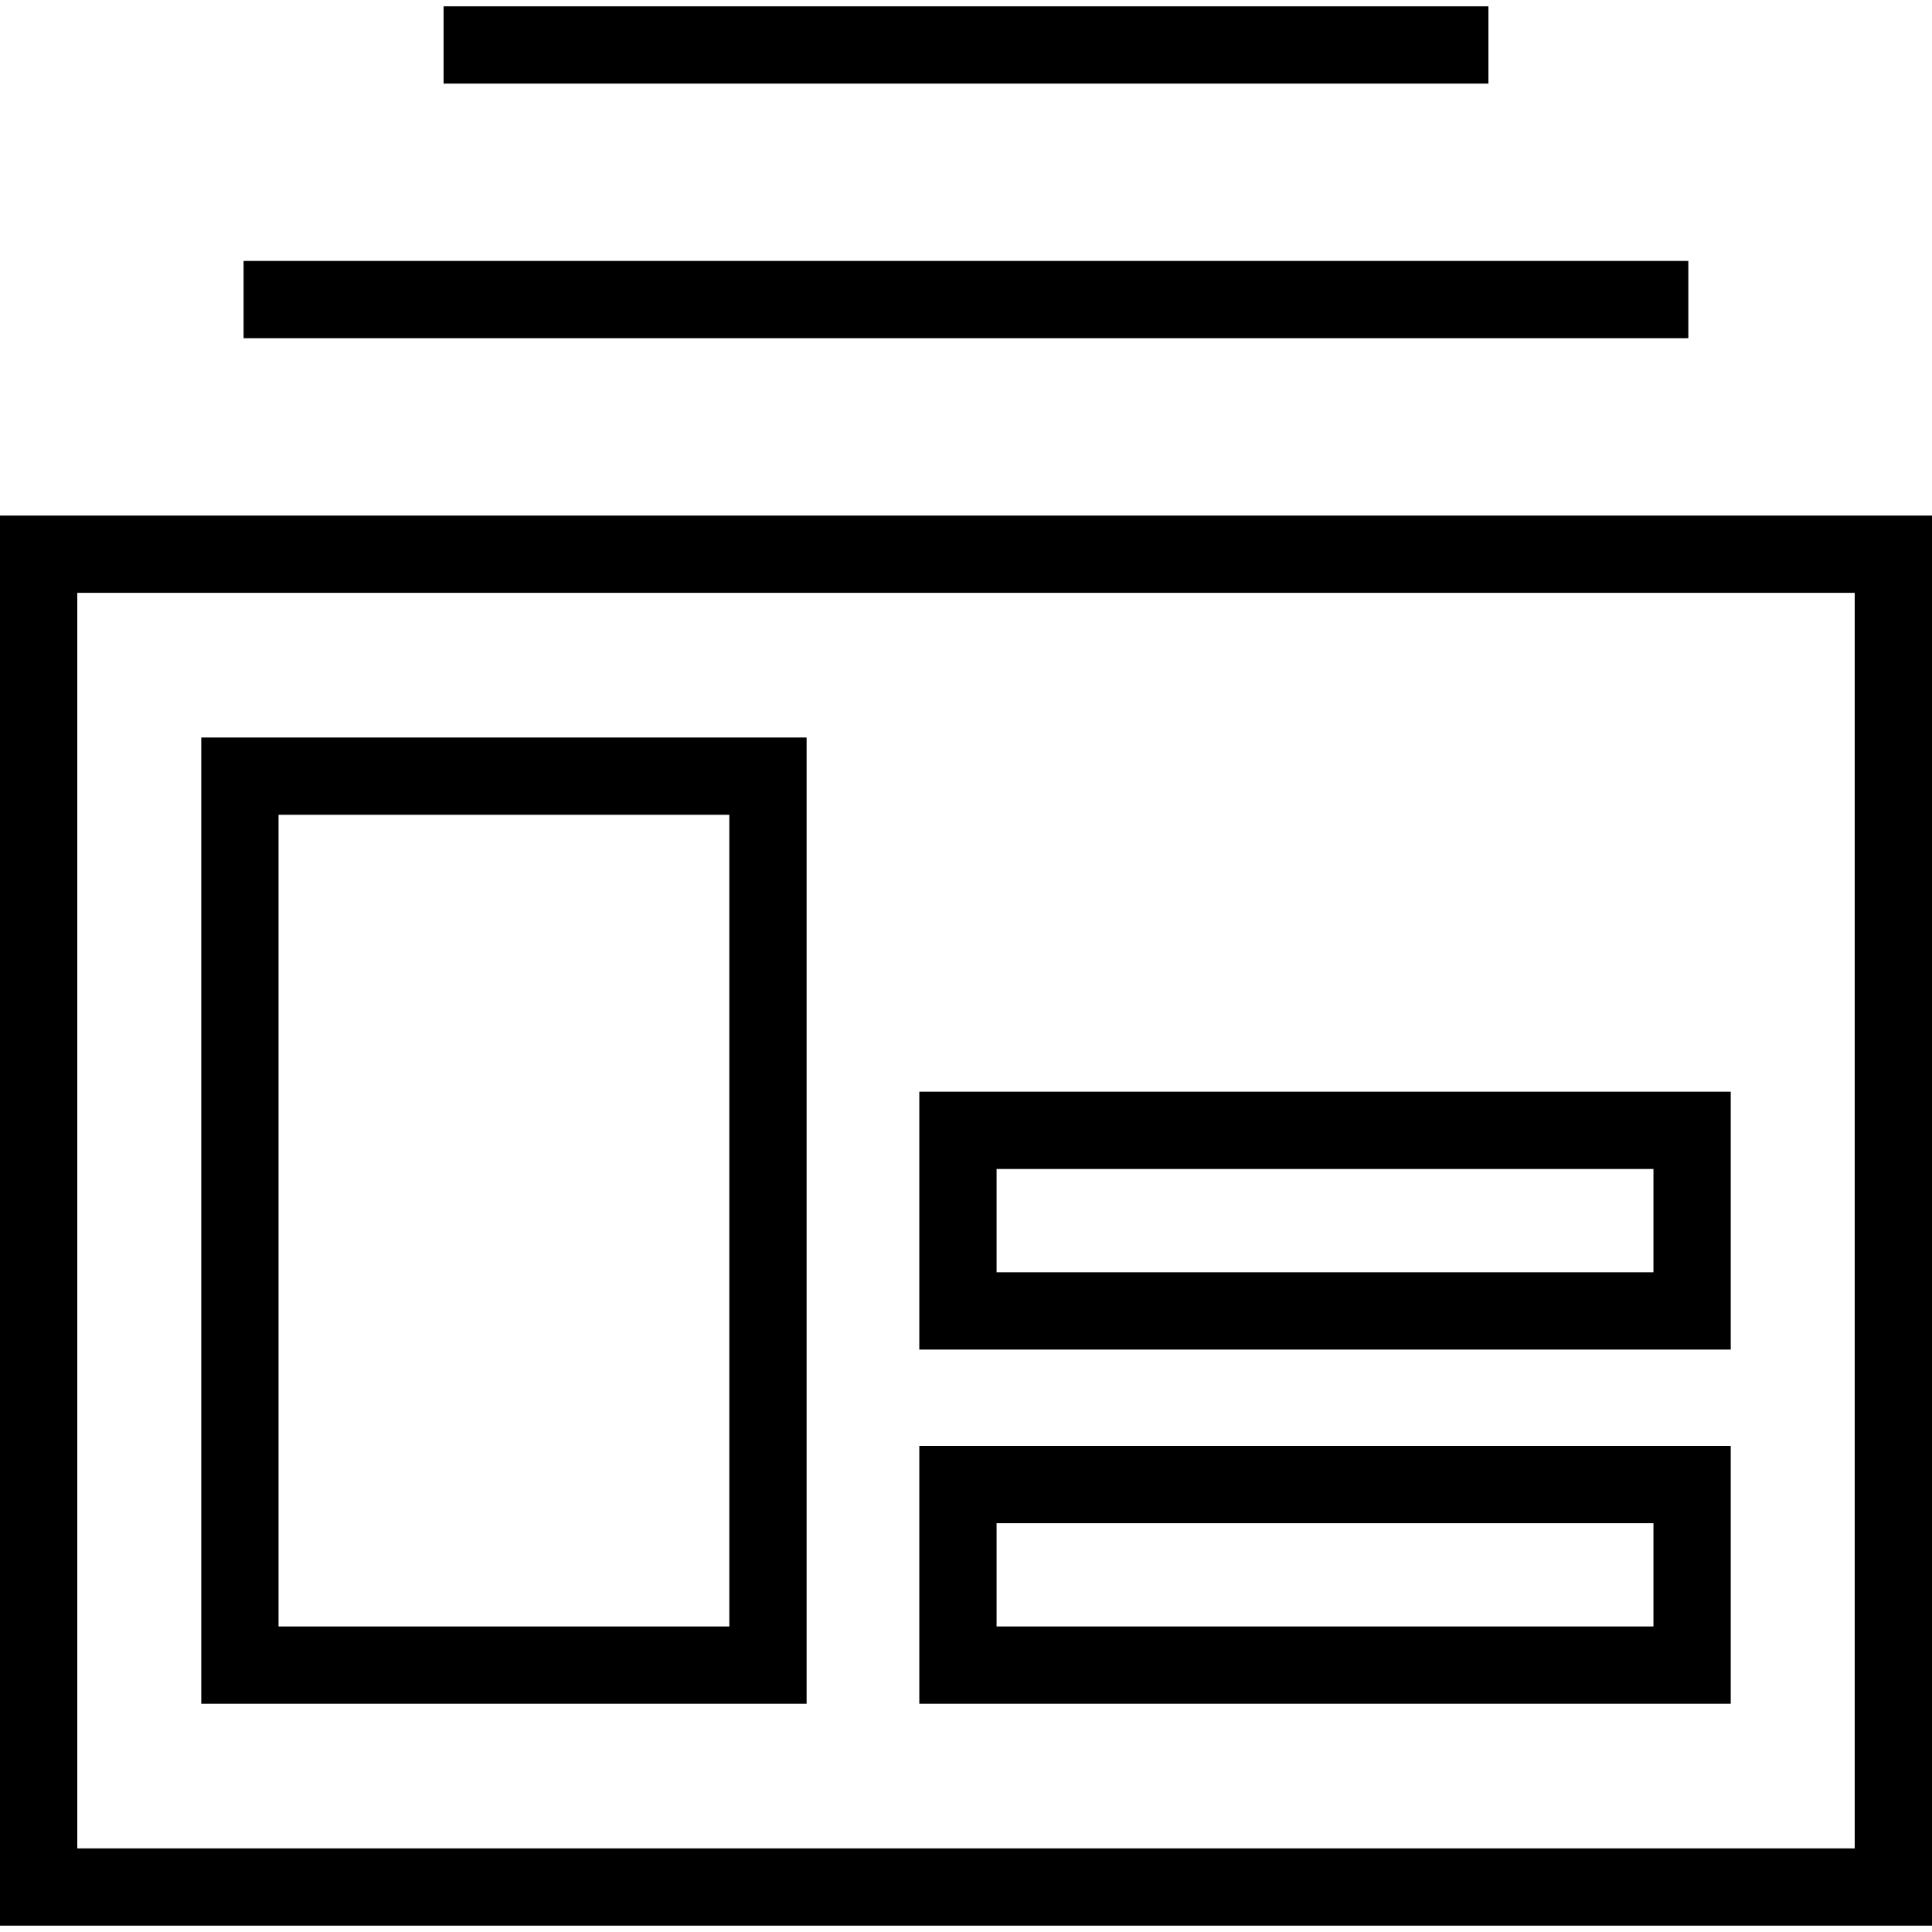
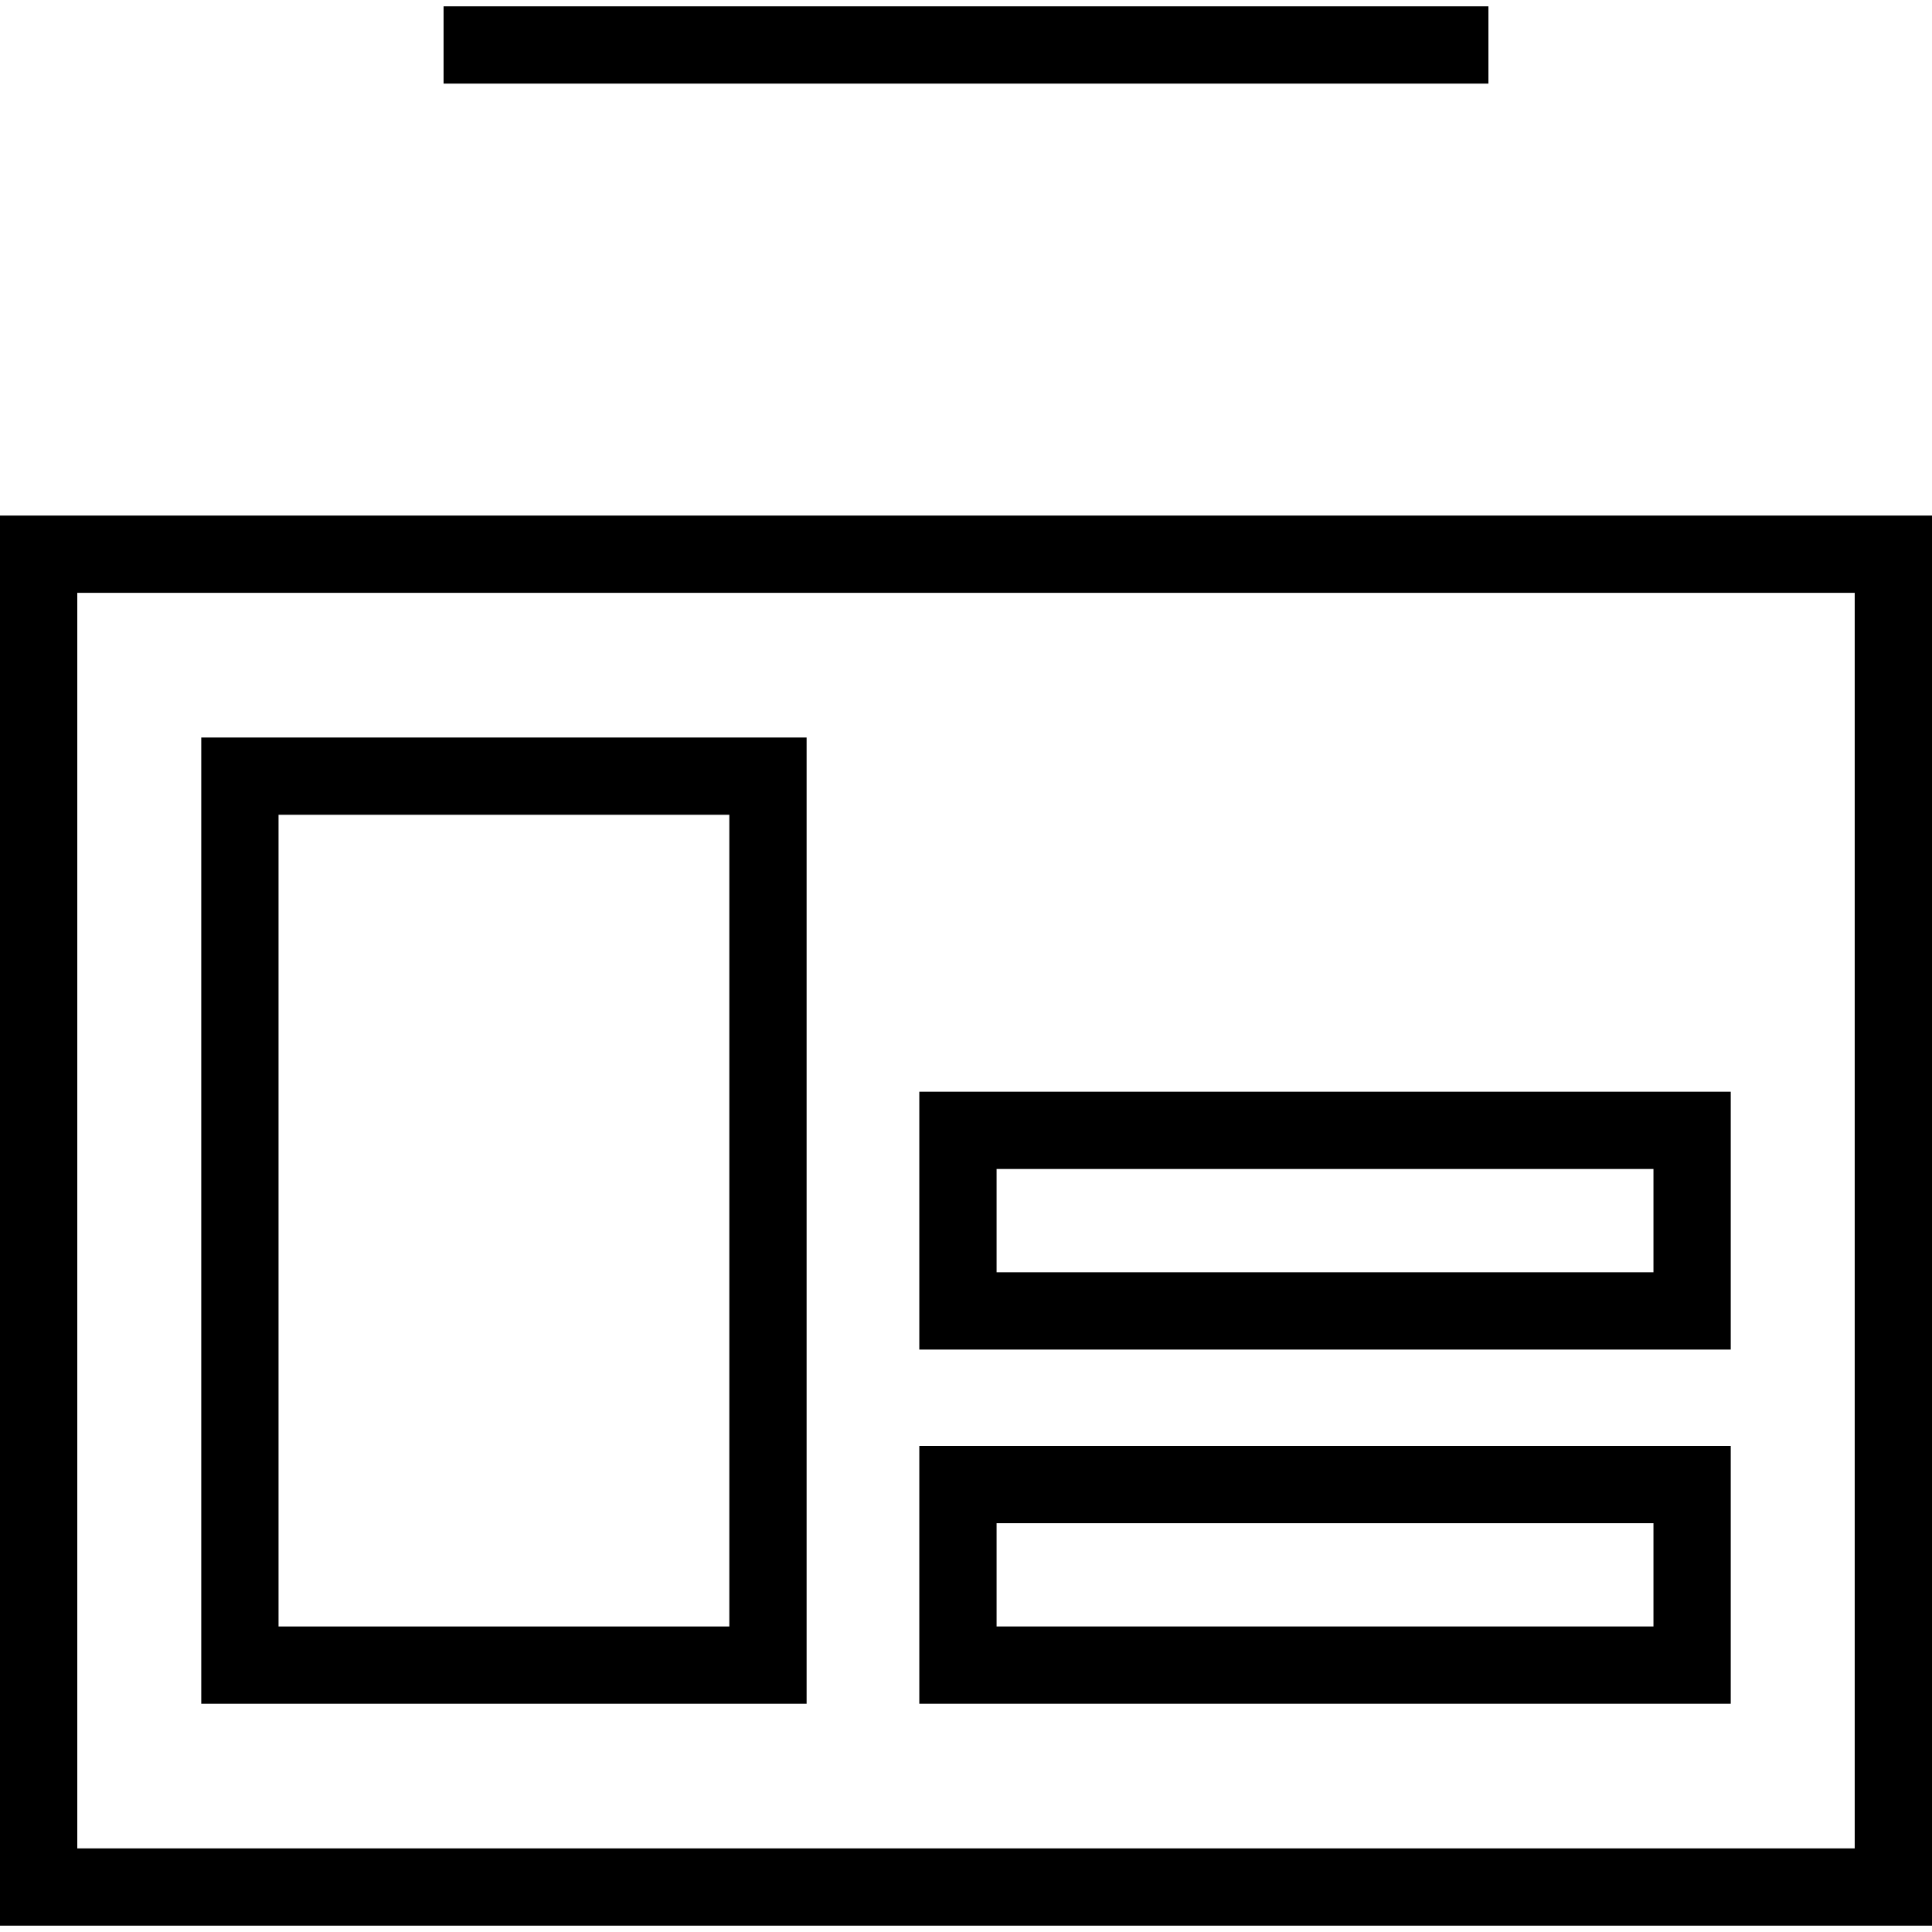
<svg xmlns="http://www.w3.org/2000/svg" fill="#000000" version="1.1" id="Layer_1" viewBox="0 0 492.308 492.308" xml:space="preserve">
  <g>
    <g>
      <path d="M0,131.378v359.317h492.308V131.378H0z M472.615,471.003H19.692V151.07h452.923V471.003z" />
    </g>
  </g>
  <g>
    <g>
-       <rect x="62.07" y="66.489" width="368.148" height="19.692" />
-     </g>
+       </g>
  </g>
  <g>
    <g>
      <rect x="113.034" y="1.613" width="266.24" height="19.692" />
    </g>
  </g>
  <g>
    <g>
      <path d="M51.284,187.926v246.221h154.255V187.926H51.284z M185.846,414.455H70.976V207.618h114.87V414.455z" />
    </g>
  </g>
  <g>
    <g>
      <path d="M234.255,368.445v65.702h206.769v-65.702H234.255z M421.332,414.455H253.947v-26.317h167.385V414.455z" />
    </g>
  </g>
  <g>
    <g>
      <path d="M234.255,278.185v65.711h206.769v-65.711H234.255z M421.332,324.205H253.947v-26.327h167.385V324.205z" />
    </g>
  </g>
</svg>